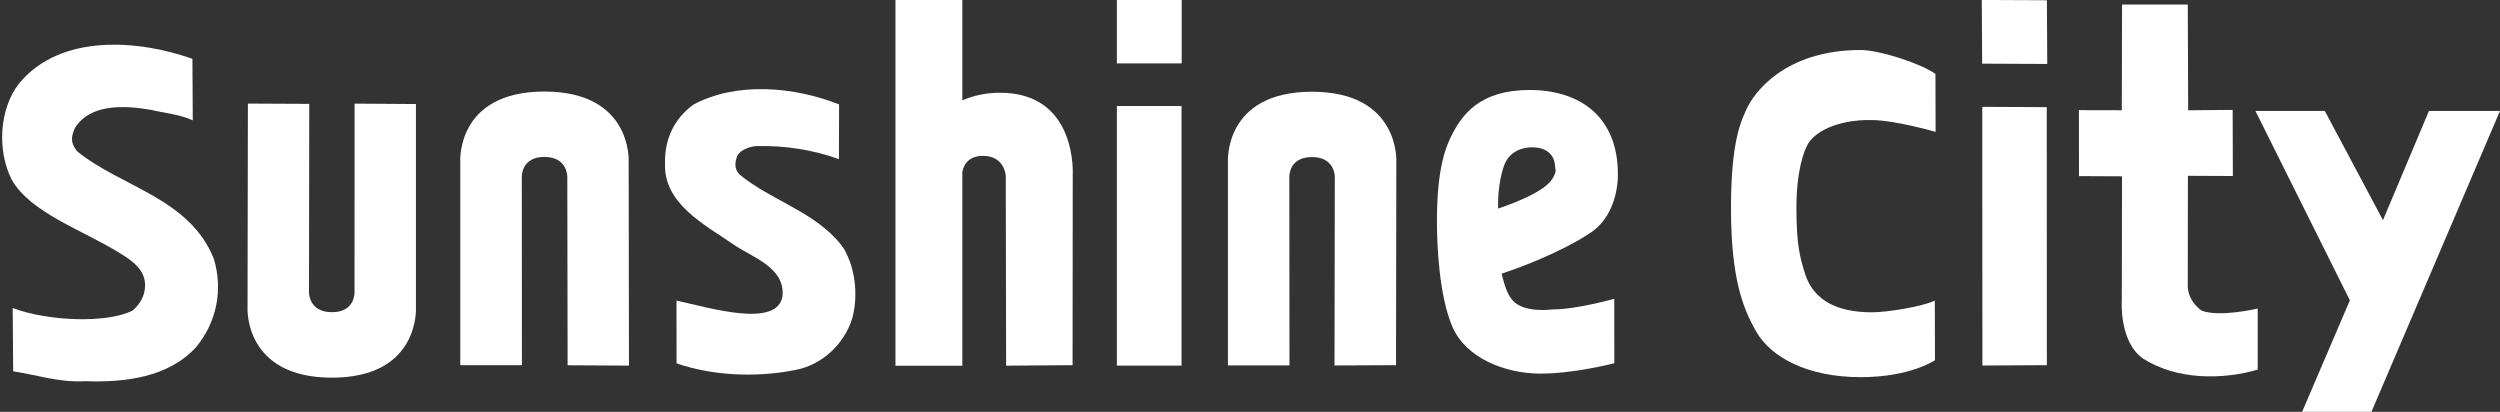
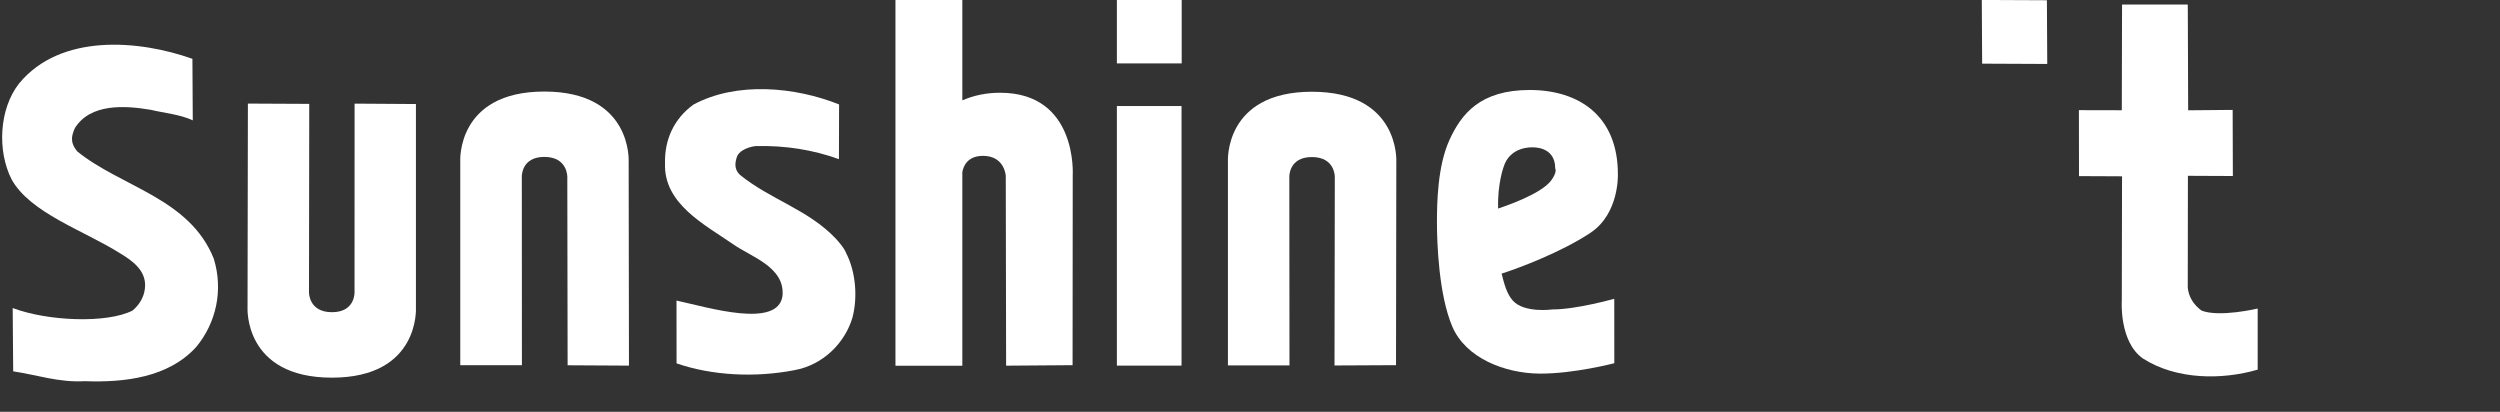
<svg xmlns="http://www.w3.org/2000/svg" version="1.1" id="レイヤー_1" x="0px" y="0px" viewBox="0 0 498.4 82.1" style="enable-background:new 0 0 498.4 82.1;" xml:space="preserve">
  <rect x="0" y="0" width="498.4" height="82.1" fill="#333333" stroke="none" />
  <style type="text/css">
	.st0{fill:#FFFFFF;}
</style>
  <g>
    <path class="st0" d="M2.63,74.03c4.72,0.7,9.13,2.26,14.24,1.96h0c8,0.3,16.72-0.74,22.24-6.81c4.01-4.84,5.43-11.34,3.51-17.61   c-4.85-12.12-18.52-14.29-27.26-21.42c-1.52-1.92-1.03-3.2-0.43-4.62c3.1-4.94,9.95-4.51,15.11-3.64c2.74,0.66,5.81,0.9,8.39,2.1   l-0.07-12.26C27.7,7.93,12.07,6.63,3.83,16.61c-4,5.04-4.43,13.44-1.51,19.17c3.71,6.65,14.21,10.1,21.5,14.64   c2.52,1.53,5.13,3.35,5.11,6.49c-0.04,1.95-0.91,3.65-2.5,5c-5.08,2.6-16.9,2.14-23.9-0.5L2.63,74.03z" />
    <path class="st0" d="M414.45,21.96l0.02,13.15l8.58,0.04l-0.05,24.74c0,0-0.57,8.17,4.18,11.56c6.7,4.31,15.85,4.31,22.91,2.24   c0,0,0-11.9,0-12.18c0,0-7.63,1.81-11.19,0.41c-1.62-1.18-2.56-2.75-2.75-4.56l0.03-22.31l8.96,0.04l-0.04-13.18l-8.87,0.08   c0,0-0.07-21.31-0.08-21.08h-13.1c0,0-0.05,20.94-0.05,21.07L414.45,21.96z" />
    <path class="st0" d="M167.28,20.82l-0.03,10.91c-5.18-1.87-10.65-2.75-16.6-2.61c0,0-2.76,0.26-3.67,1.96   c-0.45,1.24-0.68,2.61,0.5,3.75c6.06,4.95,13.65,6.93,19.14,12.74c0,0,1.68,1.77,2.07,2.89c1.89,3.68,2.34,8.7,1.26,12.84   c-1.43,4.86-5.66,9.43-11.59,10.5c-7.8,1.51-16.39,1.09-23.48-1.36l-0.01-12.52c6.52,1.43,20.16,5.6,21.13-0.9   c0.55-5.78-6.21-7.77-9.83-10.32c-5.63-3.9-13.89-8.04-13.59-16.14c-0.12-4.71,1.78-8.88,5.65-11.7   C146.88,16.2,158.52,17.32,167.28,20.82z" />
    <polygon class="st0" points="395.09,-0.01 395.16,12.69 408.14,12.75 408.07,0.05  " />
-     <polygon class="st0" points="395.21,72.87 395.19,21.3 408.04,21.36 408.06,72.8  " />
    <rect x="222.66" y="21.14" class="st0" width="12.89" height="51.75" />
    <rect x="222.66" class="st0" width="12.92" height="12.64" />
-     <polygon class="st0" points="449.64,22.11 463.47,22.11 475.07,43.89 484.24,22.11 498.4,22.11 472.77,82.1 458.95,82.1    468.47,59.88  " />
    <path class="st0" d="M49.42,20.65l-0.07,40.69c0,0-0.78,13.95,16.82,13.95c17.58,0,16.75-13.95,16.75-13.95v-40.6l-12.23-0.08   l-0.01,37.62c0,0,0.15,3.96-4.5,3.96c-4.66,0-4.58-3.96-4.58-3.96l0.05-37.57L49.42,20.65z" />
    <path class="st0" d="M125.39,72.89l-0.06-40.7c0,0,0.77-13.94-16.82-13.94c-17.57,0-16.75,13.94-16.75,13.94l0,40.62h12.29   l-0.02-37.55c0,0-0.16-3.98,4.49-3.98c4.65,0,4.58,3.98,4.58,3.98l0.06,37.56L125.39,72.89z" />
    <path class="st0" d="M278.31,72.8l0.06-40.58c0,0,0.76-13.93-16.82-13.93c-17.57,0-16.75,13.93-16.75,13.93v40.63h12.27   l-0.03-37.57c0,0-0.15-3.97,4.5-3.97c4.65,0,4.57,3.97,4.57,3.97l-0.06,37.58L278.31,72.8z" />
    <path class="st0" d="M199.38,18.49c-2.91,0-5.4,0.59-7.53,1.52V-0.03h-13.33v72.94h13.33V34.32c0.2-1.15,0.99-3.25,4.13-3.25   c4.31,0,4.53,3.97,4.53,3.97l0.07,37.86l13.25-0.1l0.03-37.85C213.85,34.95,214.91,18.49,199.38,18.49z" />
    <path class="st0" d="M309.49,61.69c0,0-5.67,0.79-7.93-1.8c-1.2-1.39-1.67-3.26-2.2-5.34c3.48-1.11,11.95-4.3,17.73-8.15   c5.78-3.85,5.45-11.69,5.45-11.69c0-11.57-7.71-16.77-17.58-16.77c-9.87,0-13.62,4.76-16,9.97c-2.37,5.22-2.49,12.48-2.49,16.46   c0,3.96,0.35,14.38,3.06,20.73c2.72,6.36,10.56,9.31,17.32,9.38c6.78,0.07,14.98-2.07,14.98-2.07l-0.01-12.84   C321.82,59.55,314.37,61.69,309.49,61.69z M299.74,33.34c1.25-4.2,5.66-3.96,5.66-3.96s4.65-0.35,4.65,4.19   c0,0,0.46,0.68-0.79,2.38c-2.05,2.8-9.42,5.22-10.59,5.63C298.5,36.74,299.74,33.34,299.74,33.34z" />
-     <path class="st0" d="M385.76,71.8c0,0-4.83,3.39-14.82,3.39c-10.76,0-17.91-4.07-20.75-8.97c-2.84-4.88-5.1-10.99-5.1-24.81   c0-13.85,2.24-17.6,2.94-19.3c1.48-3.62,7.84-12.14,22.91-12.14c3.64,0,11.8,2.58,14.91,4.76l0.03,11.56c0,0-7.8-2.28-12.68-2.36   c-7.36-0.12-11.46,2.61-12.7,4.65c-0.92,1.53-2.37,5.55-2.37,12.94c0,7.36,0.8,9.97,1.47,12.25c0.68,2.26,2.38,8.49,13.6,8.49   c3.06,0,10.15-1.15,12.52-2.34L385.76,71.8z" />
  </g>
</svg>